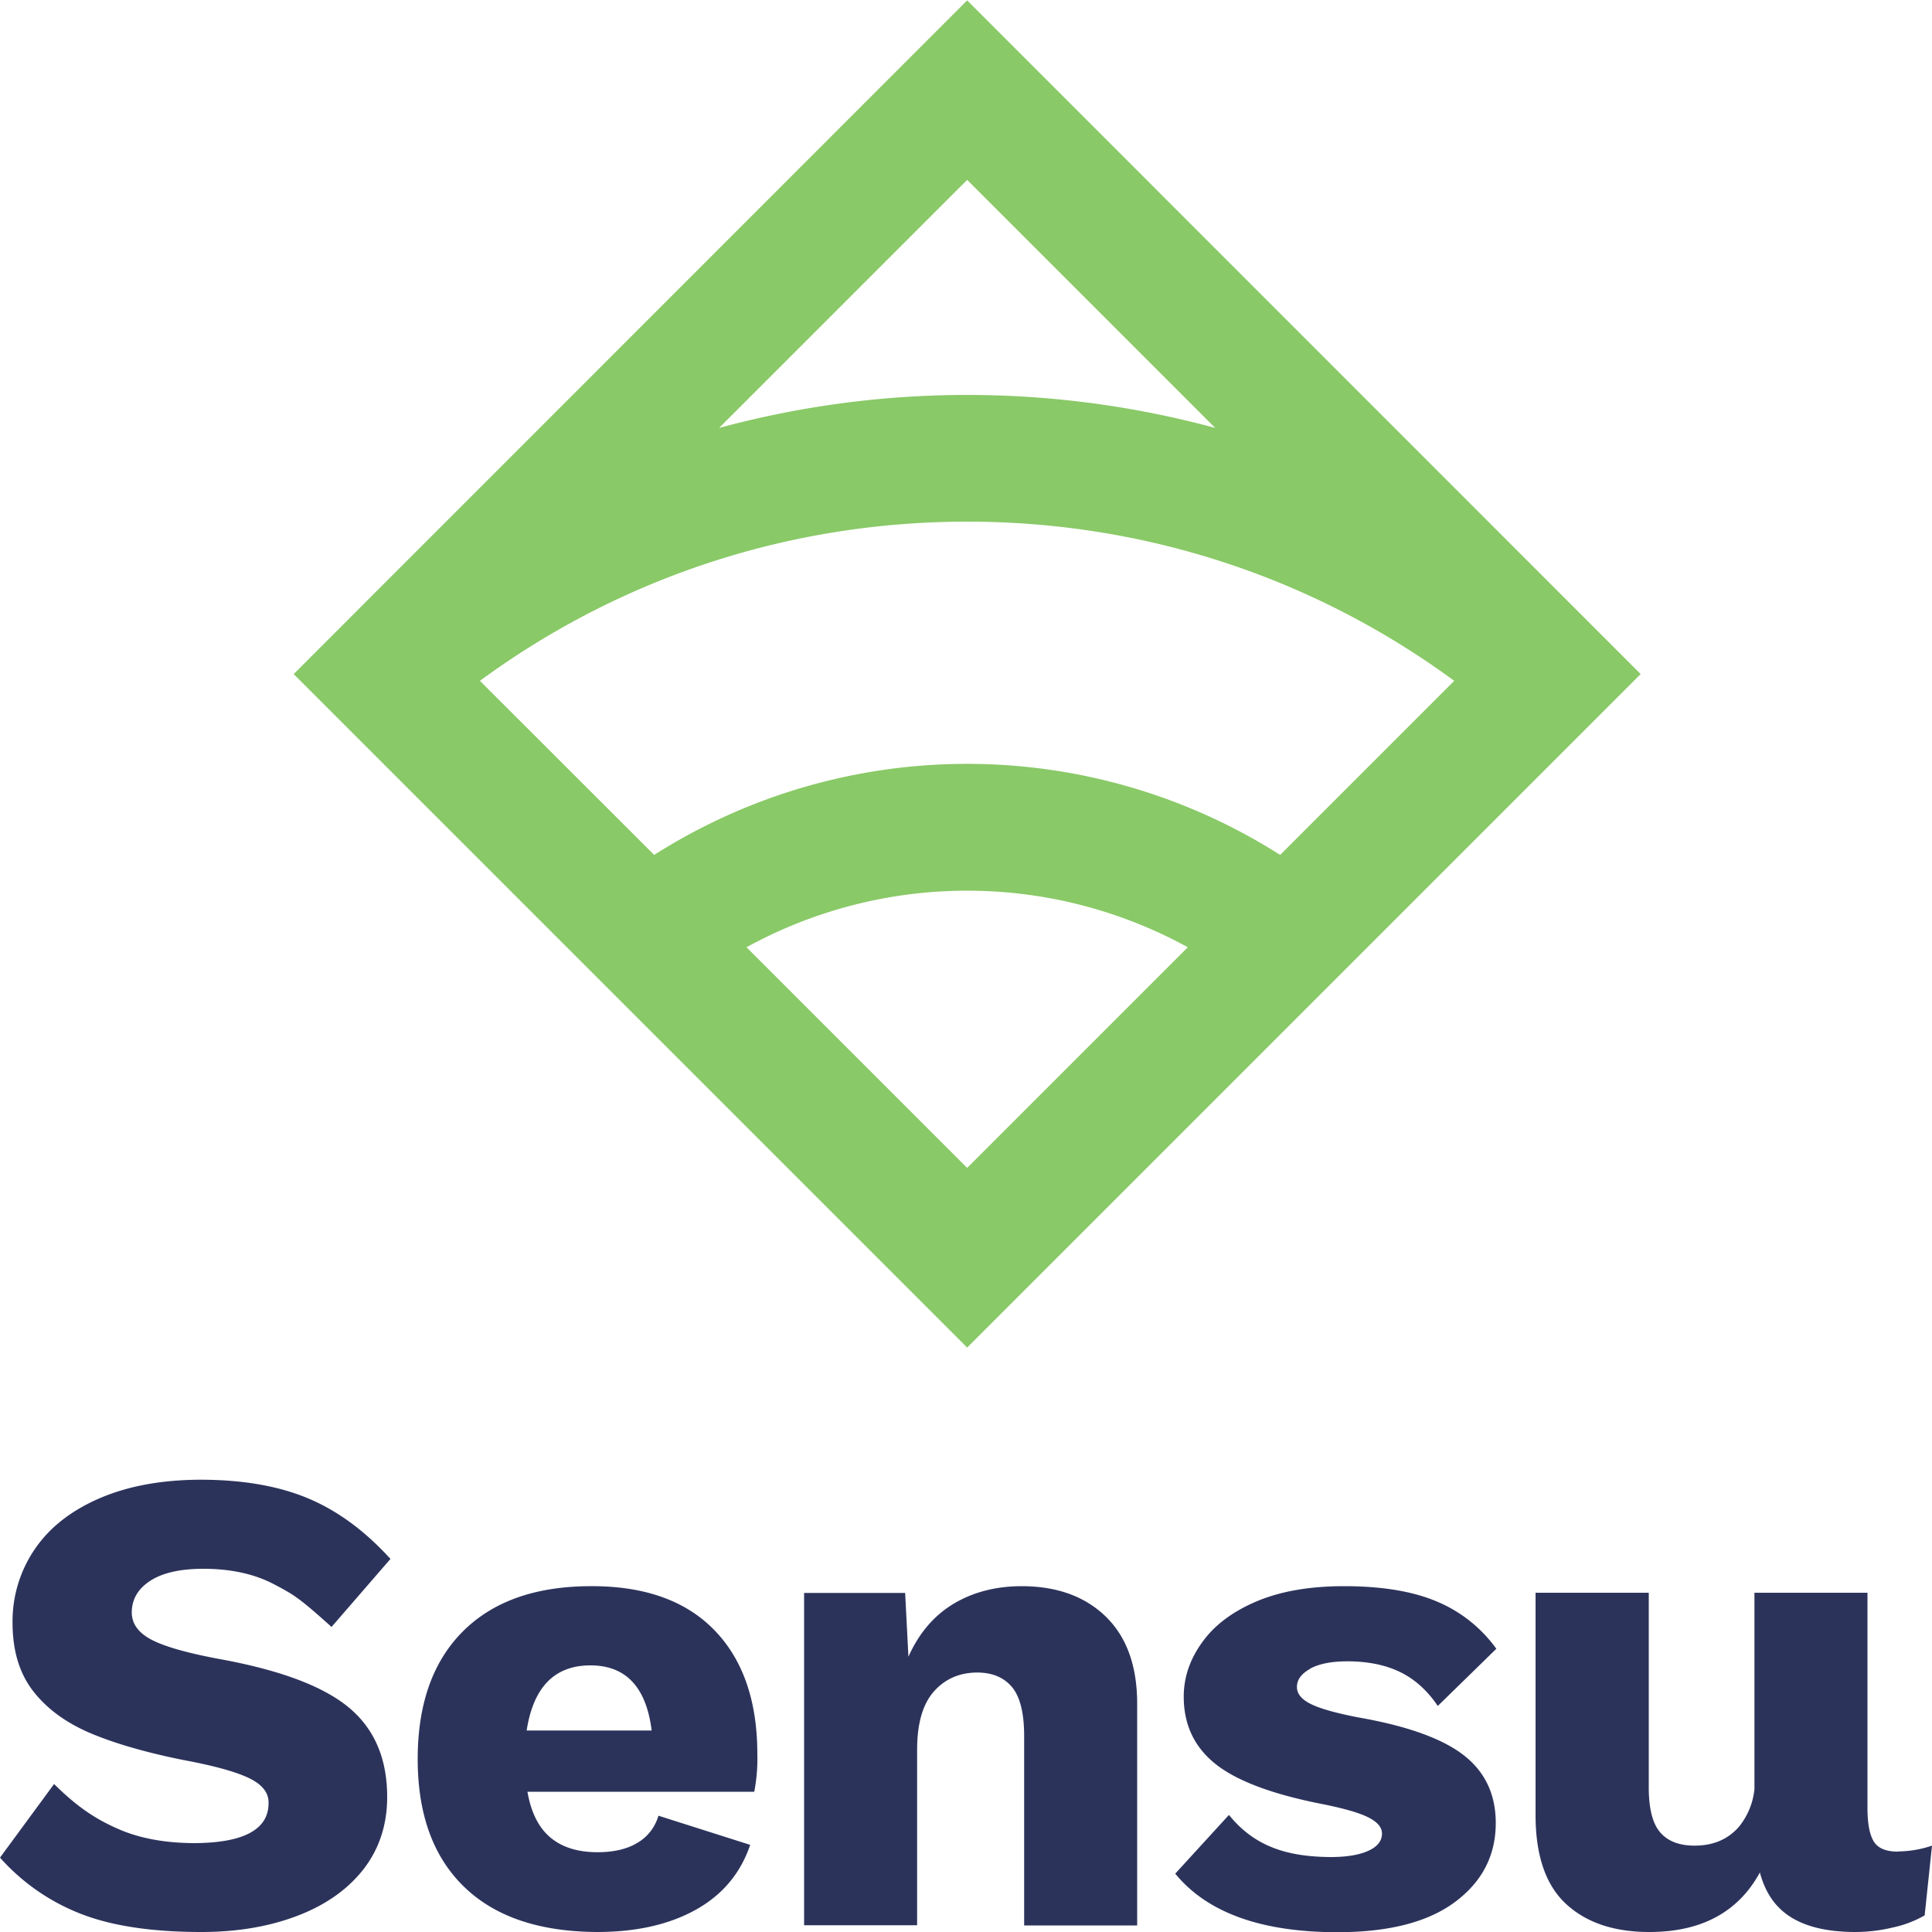
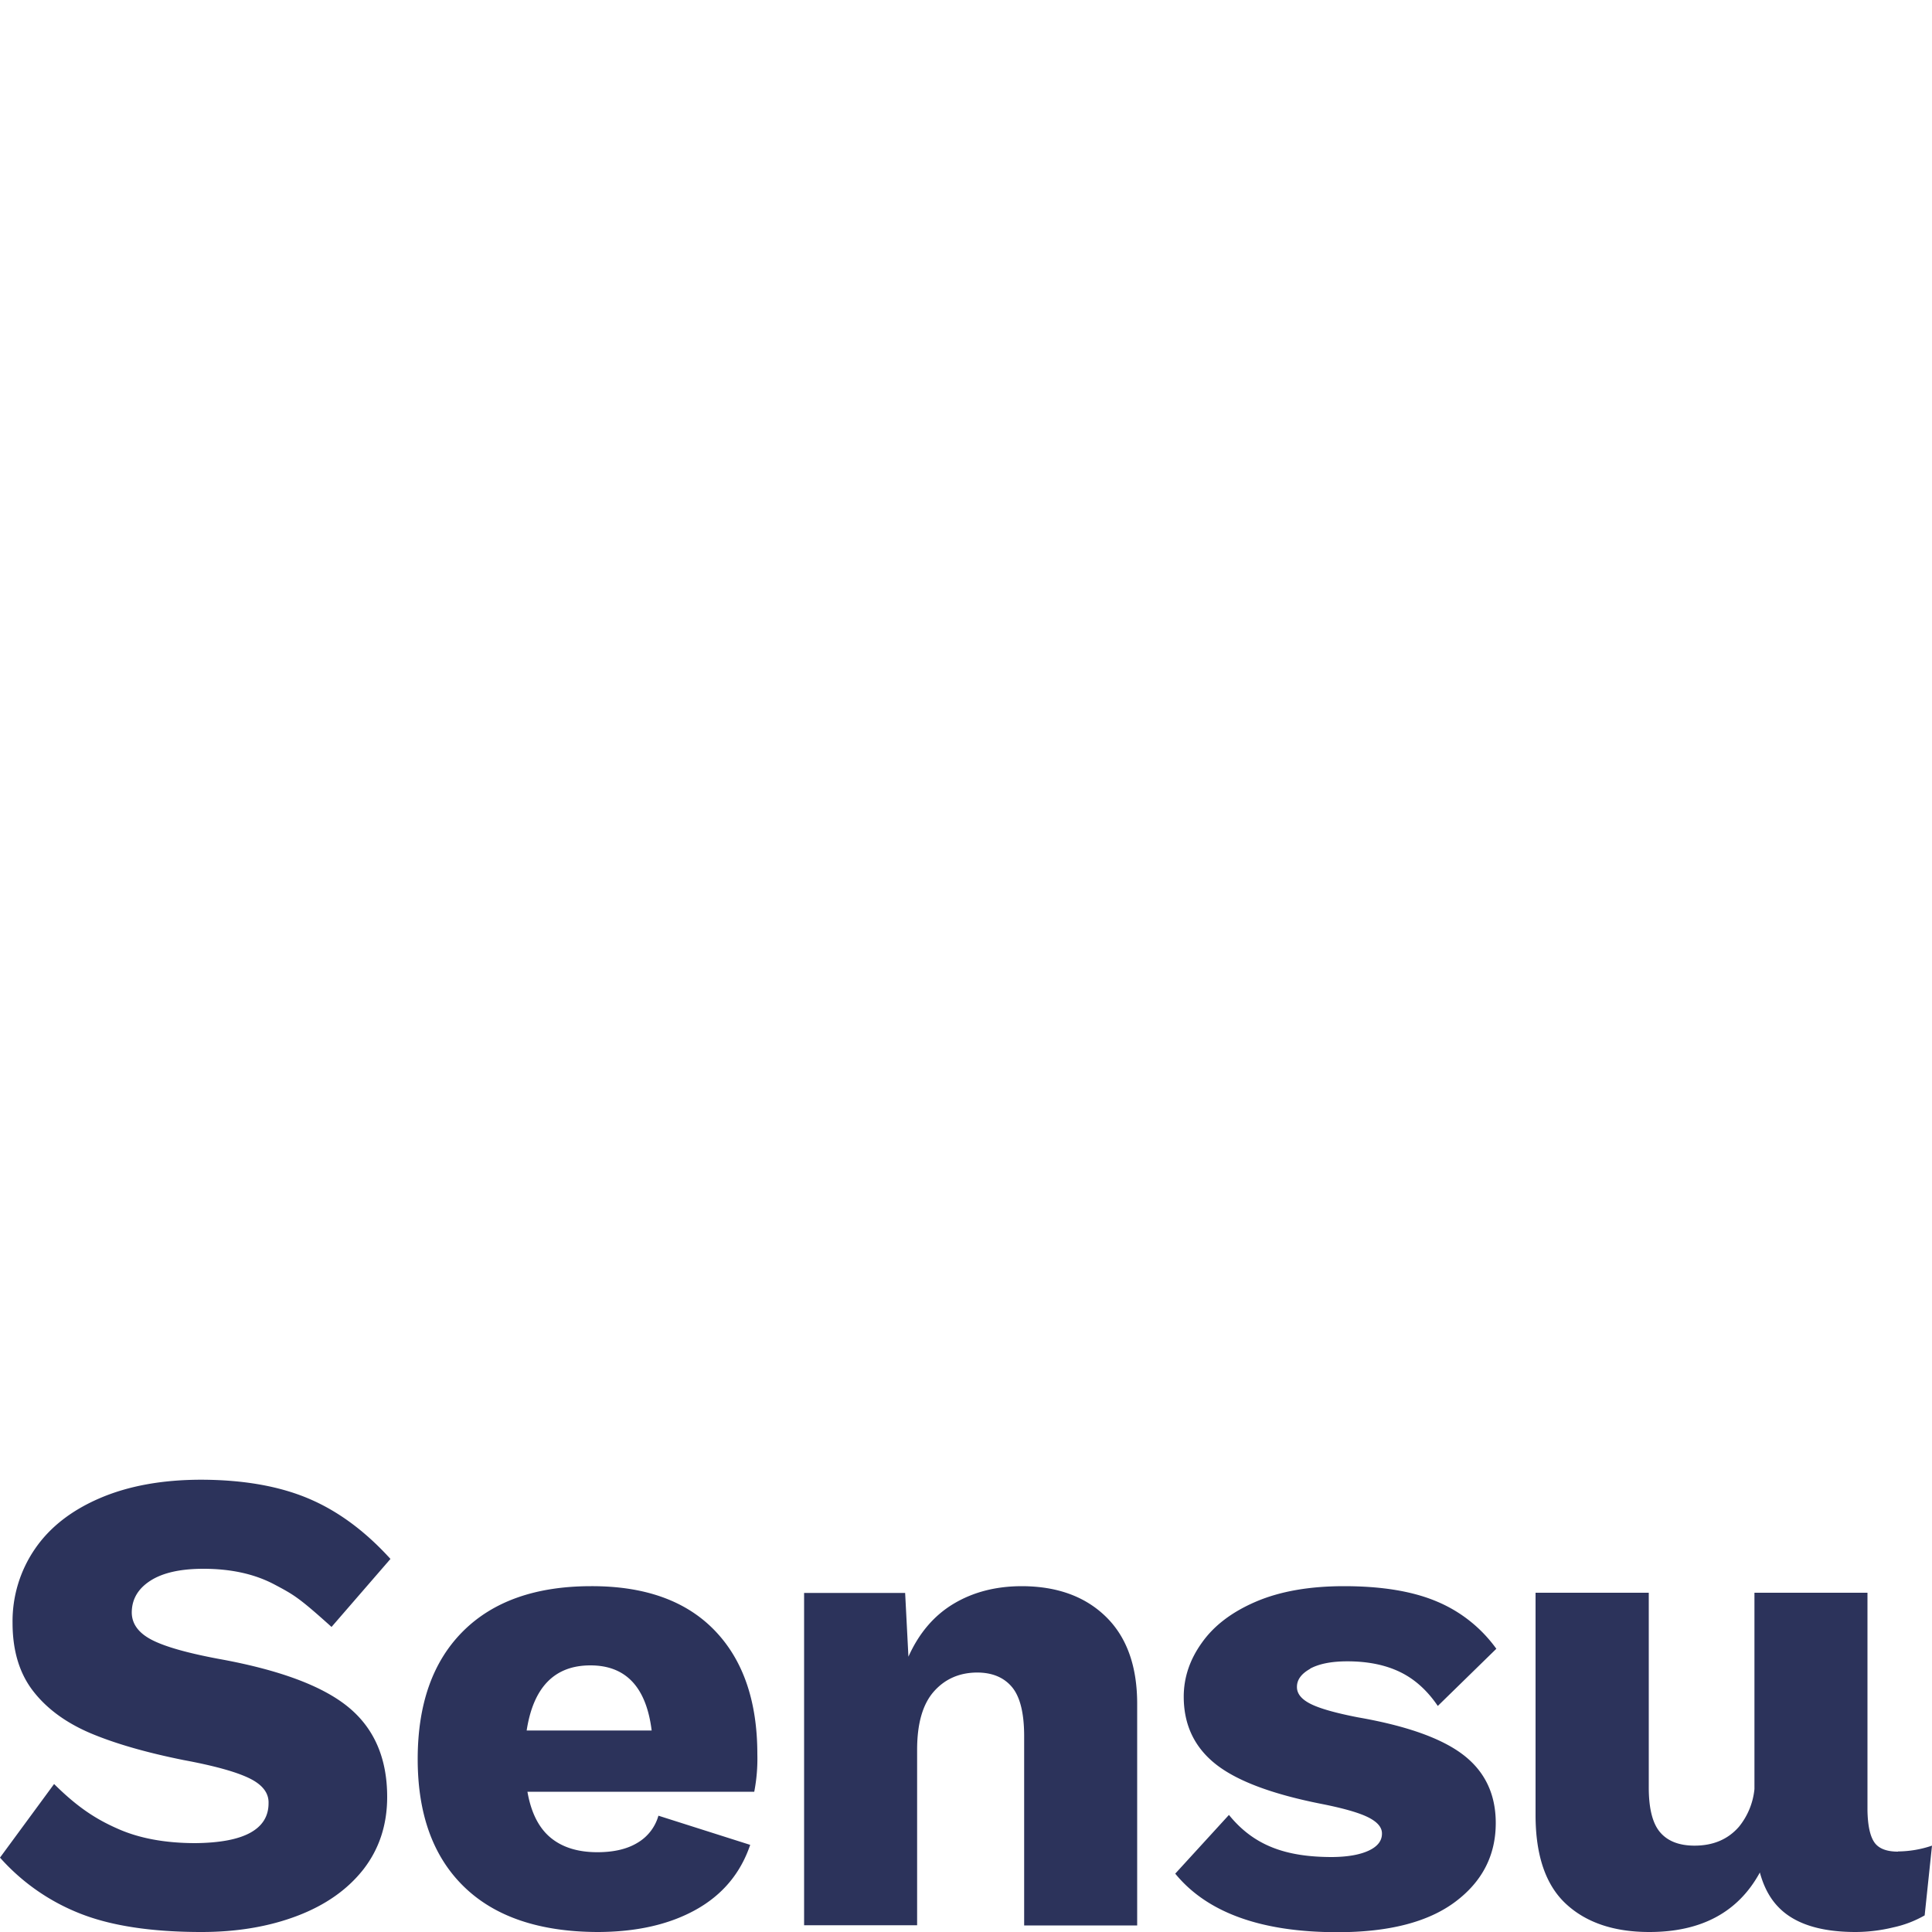
<svg xmlns="http://www.w3.org/2000/svg" width="1000" height="1000">
  <path d="M77.8 818.2q9.6-6.2 27.5-6.2 21.4 0 36.7 8.1c10.2 5.4 12.7 6.8 29.6 22l30.5-35.2q-19.7-21.7-42.5-31.3t-55.3-9.7q-30.3 0-52.5 9.5t-33.7 26.3A66.1 66.1 0 0 0 6.5 840q0 21.4 10.5 35.1t29.6 21.9q19.1 8.1 48.4 14 23.7 4.4 34 9.4t10 13q0 10-9.4 15.2t-28.4 5.4q-23.8 0-40.6-7.6c-11.3-5-20.7-11.2-32.6-23L0 961.5a108.5 108.5 0 0 0 41.6 29q24.1 9.5 62.7 9.5 27.5 0 49.4-8.3t34.3-24q12.4-15.9 12.4-37.6 0-30-20.1-46.5t-67.3-25q-24.5-4.6-34.6-9.9t-10.2-14q0-10.3 9.6-16.5zM306 821q-43 0-66.4 23.4t-23.4 66.1q0 42.7 23.9 66t69 23.5q30.3 0 51-11.5t28.2-33.6l-47.5-15.1a23.7 23.7 0 0 1-10.8 14q-8 4.9-20.8 4.9-15.2 0-24.3-7.6T273 927.4h117.4A89.8 89.8 0 0 0 392 908q0-41.3-22.2-64.2T306 821zm-33.4 74.7q5.2-33.7 33-33.7 27.5 0 31.7 33.7zM529 821q-20.2 0-35.4 9.1t-23.4 27.4l-1.7-33h-52.3v172h58.5v-90.8q0-20.3 8.6-30.1t22.4-9.9q11.7 0 18 7.4t6.4 25v98.5h58.5V881.9q0-29.2-16.1-45T529 821zM678.1 863.7q7-3.8 19.3-3.8 15.8 0 27.2 5.5t19.6 17.6l30.3-29.6a72.2 72.2 0 0 0-30.4-24.3q-18.8-8.1-48.4-8.1-26.9 0-45.6 8T622 850.4q-9.3 13-9.3 27.8 0 21.7 16.4 34.8t54.9 20.7q17.2 3.4 24.3 7t7 8.4q0 5.6-6.9 8.8t-18.9 3.3c-24 0-40.5-5.9-53.4-21.8l-27.8 30.4q24.8 30.3 84 30.3 39.9 0 60.9-15.7t21-40.8q0-22.3-16.7-35.2t-54.6-19.5q-17.5-3.4-24.6-7t-7-8.8q0-5.5 6.8-9.3zM982.4 958.4q-9 0-12.3-4.9t-3.5-16.5V824.4h-58.5V926a36.6 36.6 0 0 1-8 19.5q-8.5 9.8-23 9.8-12 0-17.9-7t-5.8-23.7V824.4h-58.6v115q0 31.4 15.7 46t43.2 14.6q40.4 0 57.2-30.8c2 7.4 5.2 13.4 9.6 17.9q12.4 12.9 40 12.9a83.8 83.8 0 0 0 19.5-2.4 56.4 56.4 0 0 0 16.2-6.2l3.8-36.1a55.8 55.8 0 0 1-17.6 3z" fill="#2C335B" />
-   <path d="M849.1 348.8L500.6.2 152 348.9l348.6 348.6 348.6-348.6zM500.6 93.1L629 221.5a491.3 491.3 0 0 0-256.8 0zM386.4 490.3a237.3 237.3 0 0 1 228.4 0L500.6 604.5zm276.2-47.8a302 302 0 0 0-324 0l-90.2-90.1C321.1 299 408.6 270 500.6 270S680 299 752.7 352.4z" fill="#89c967" />
</svg>